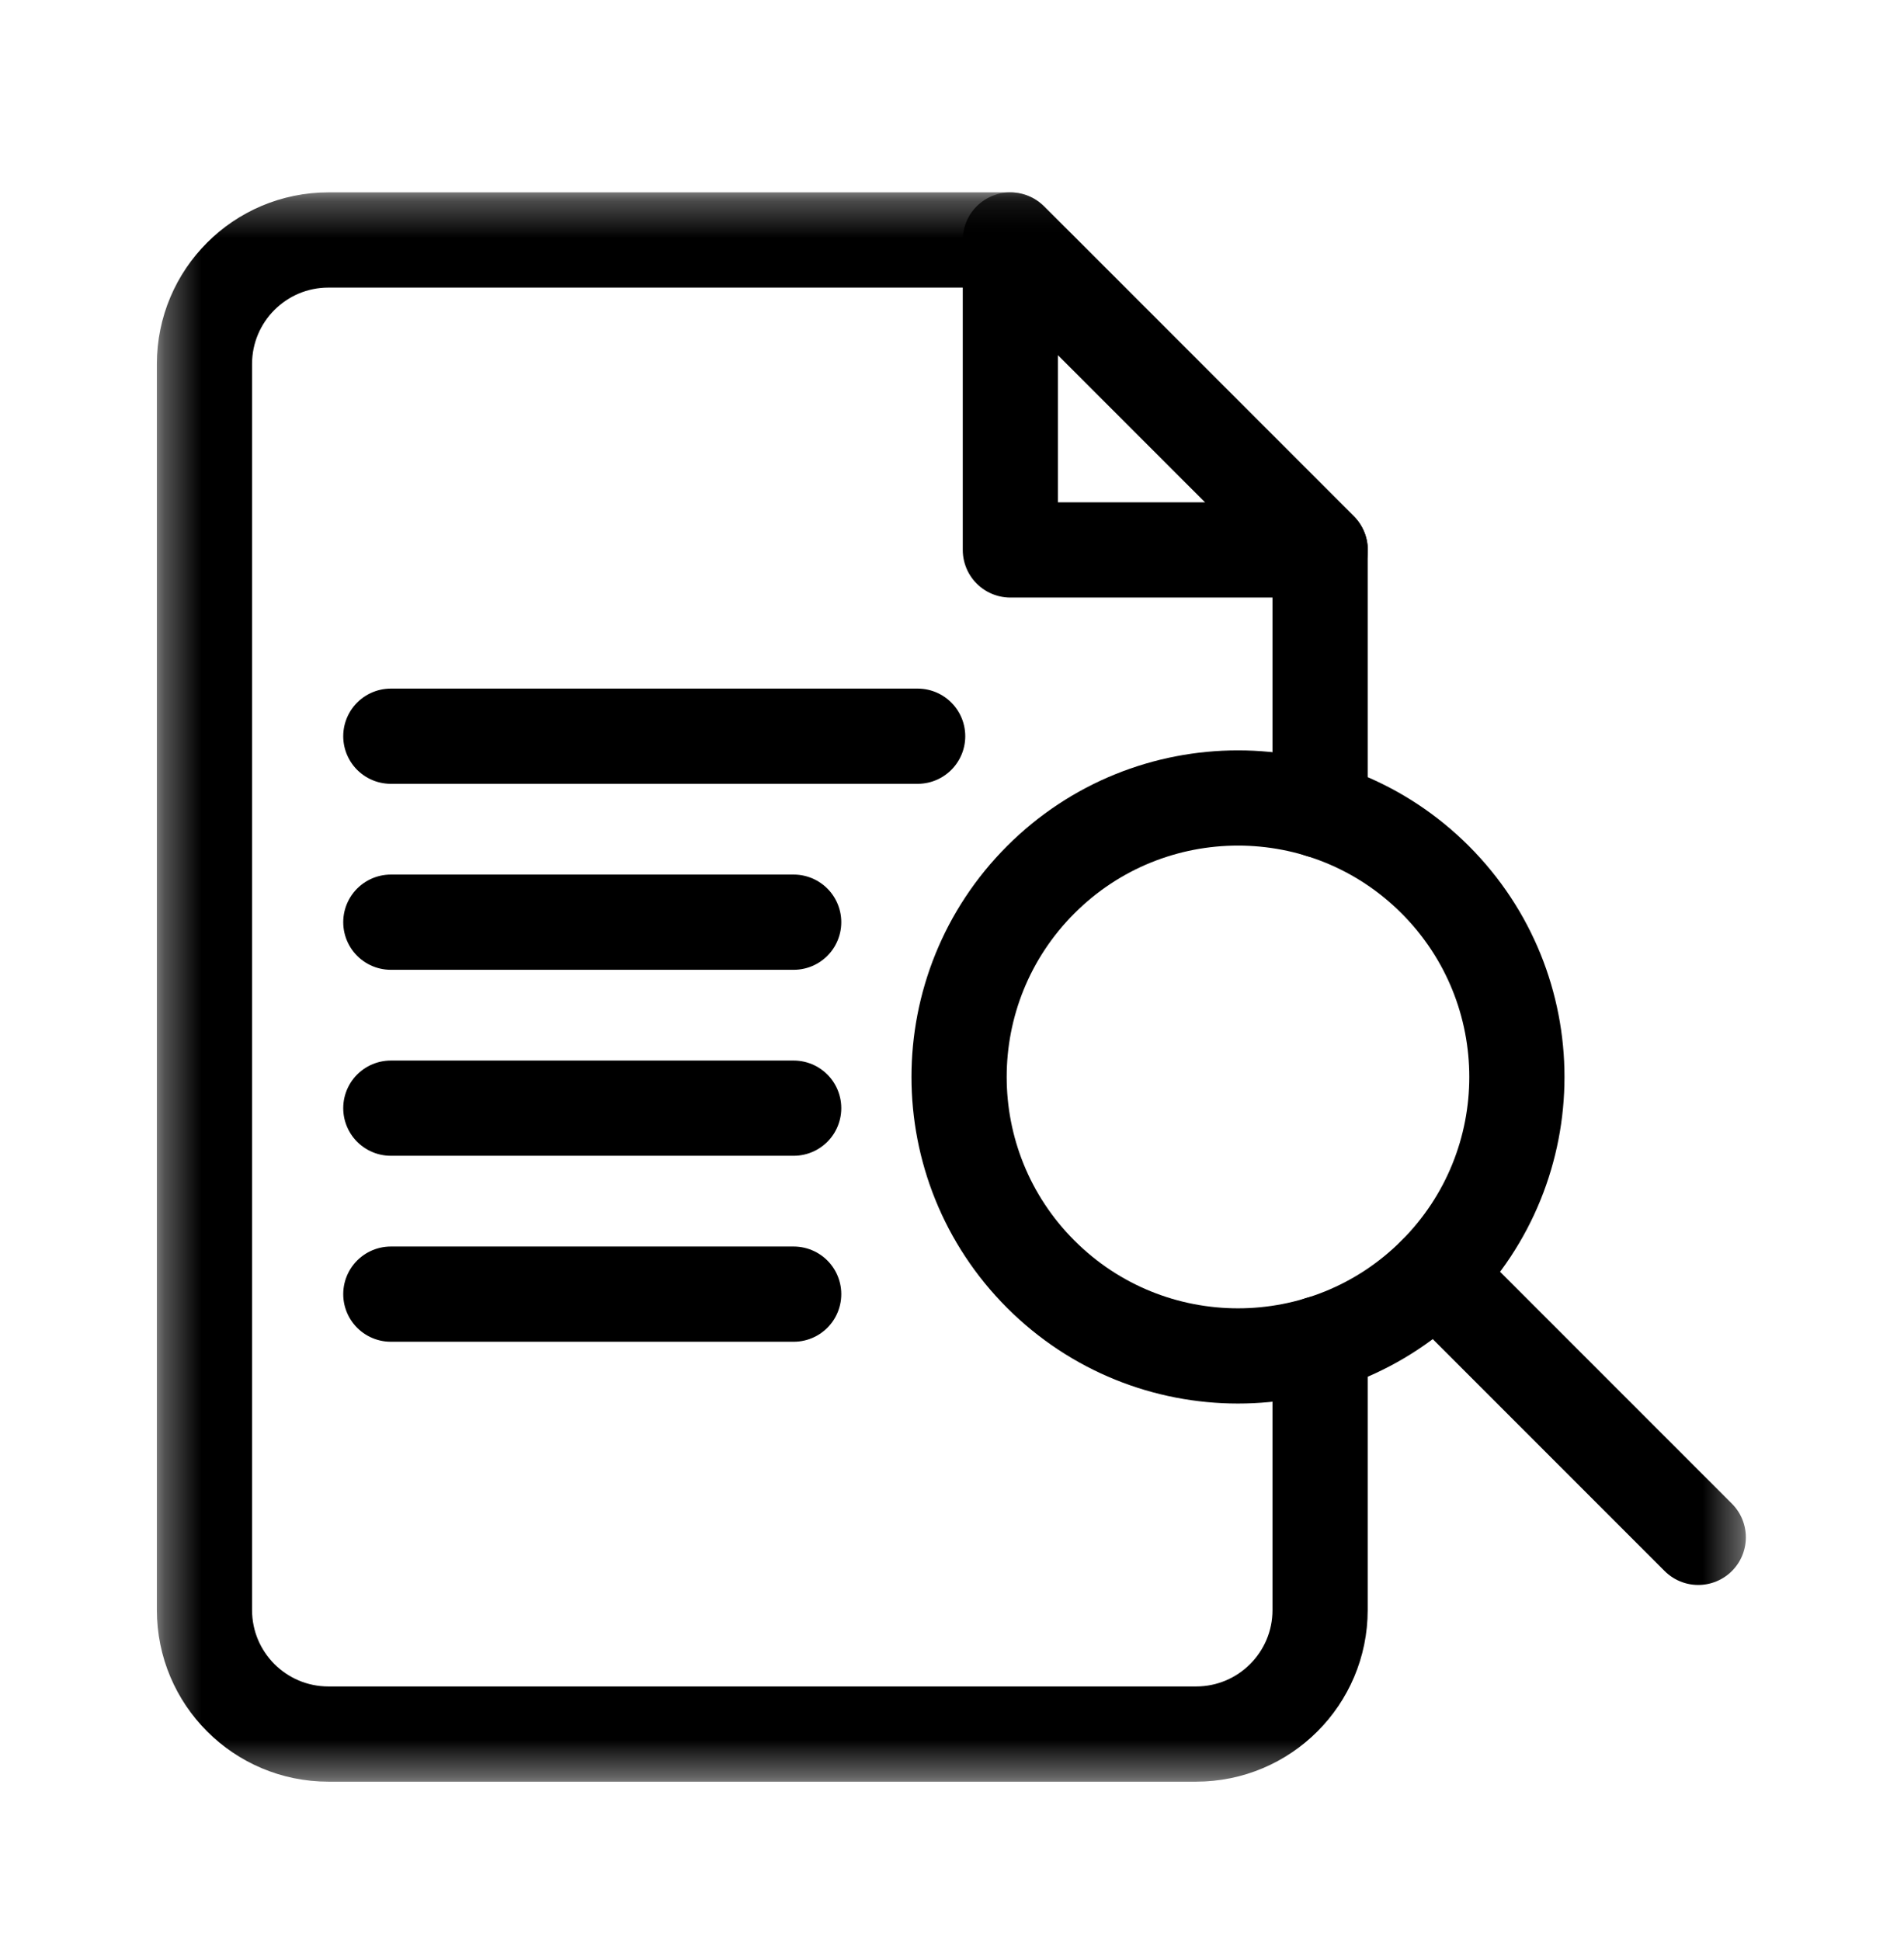
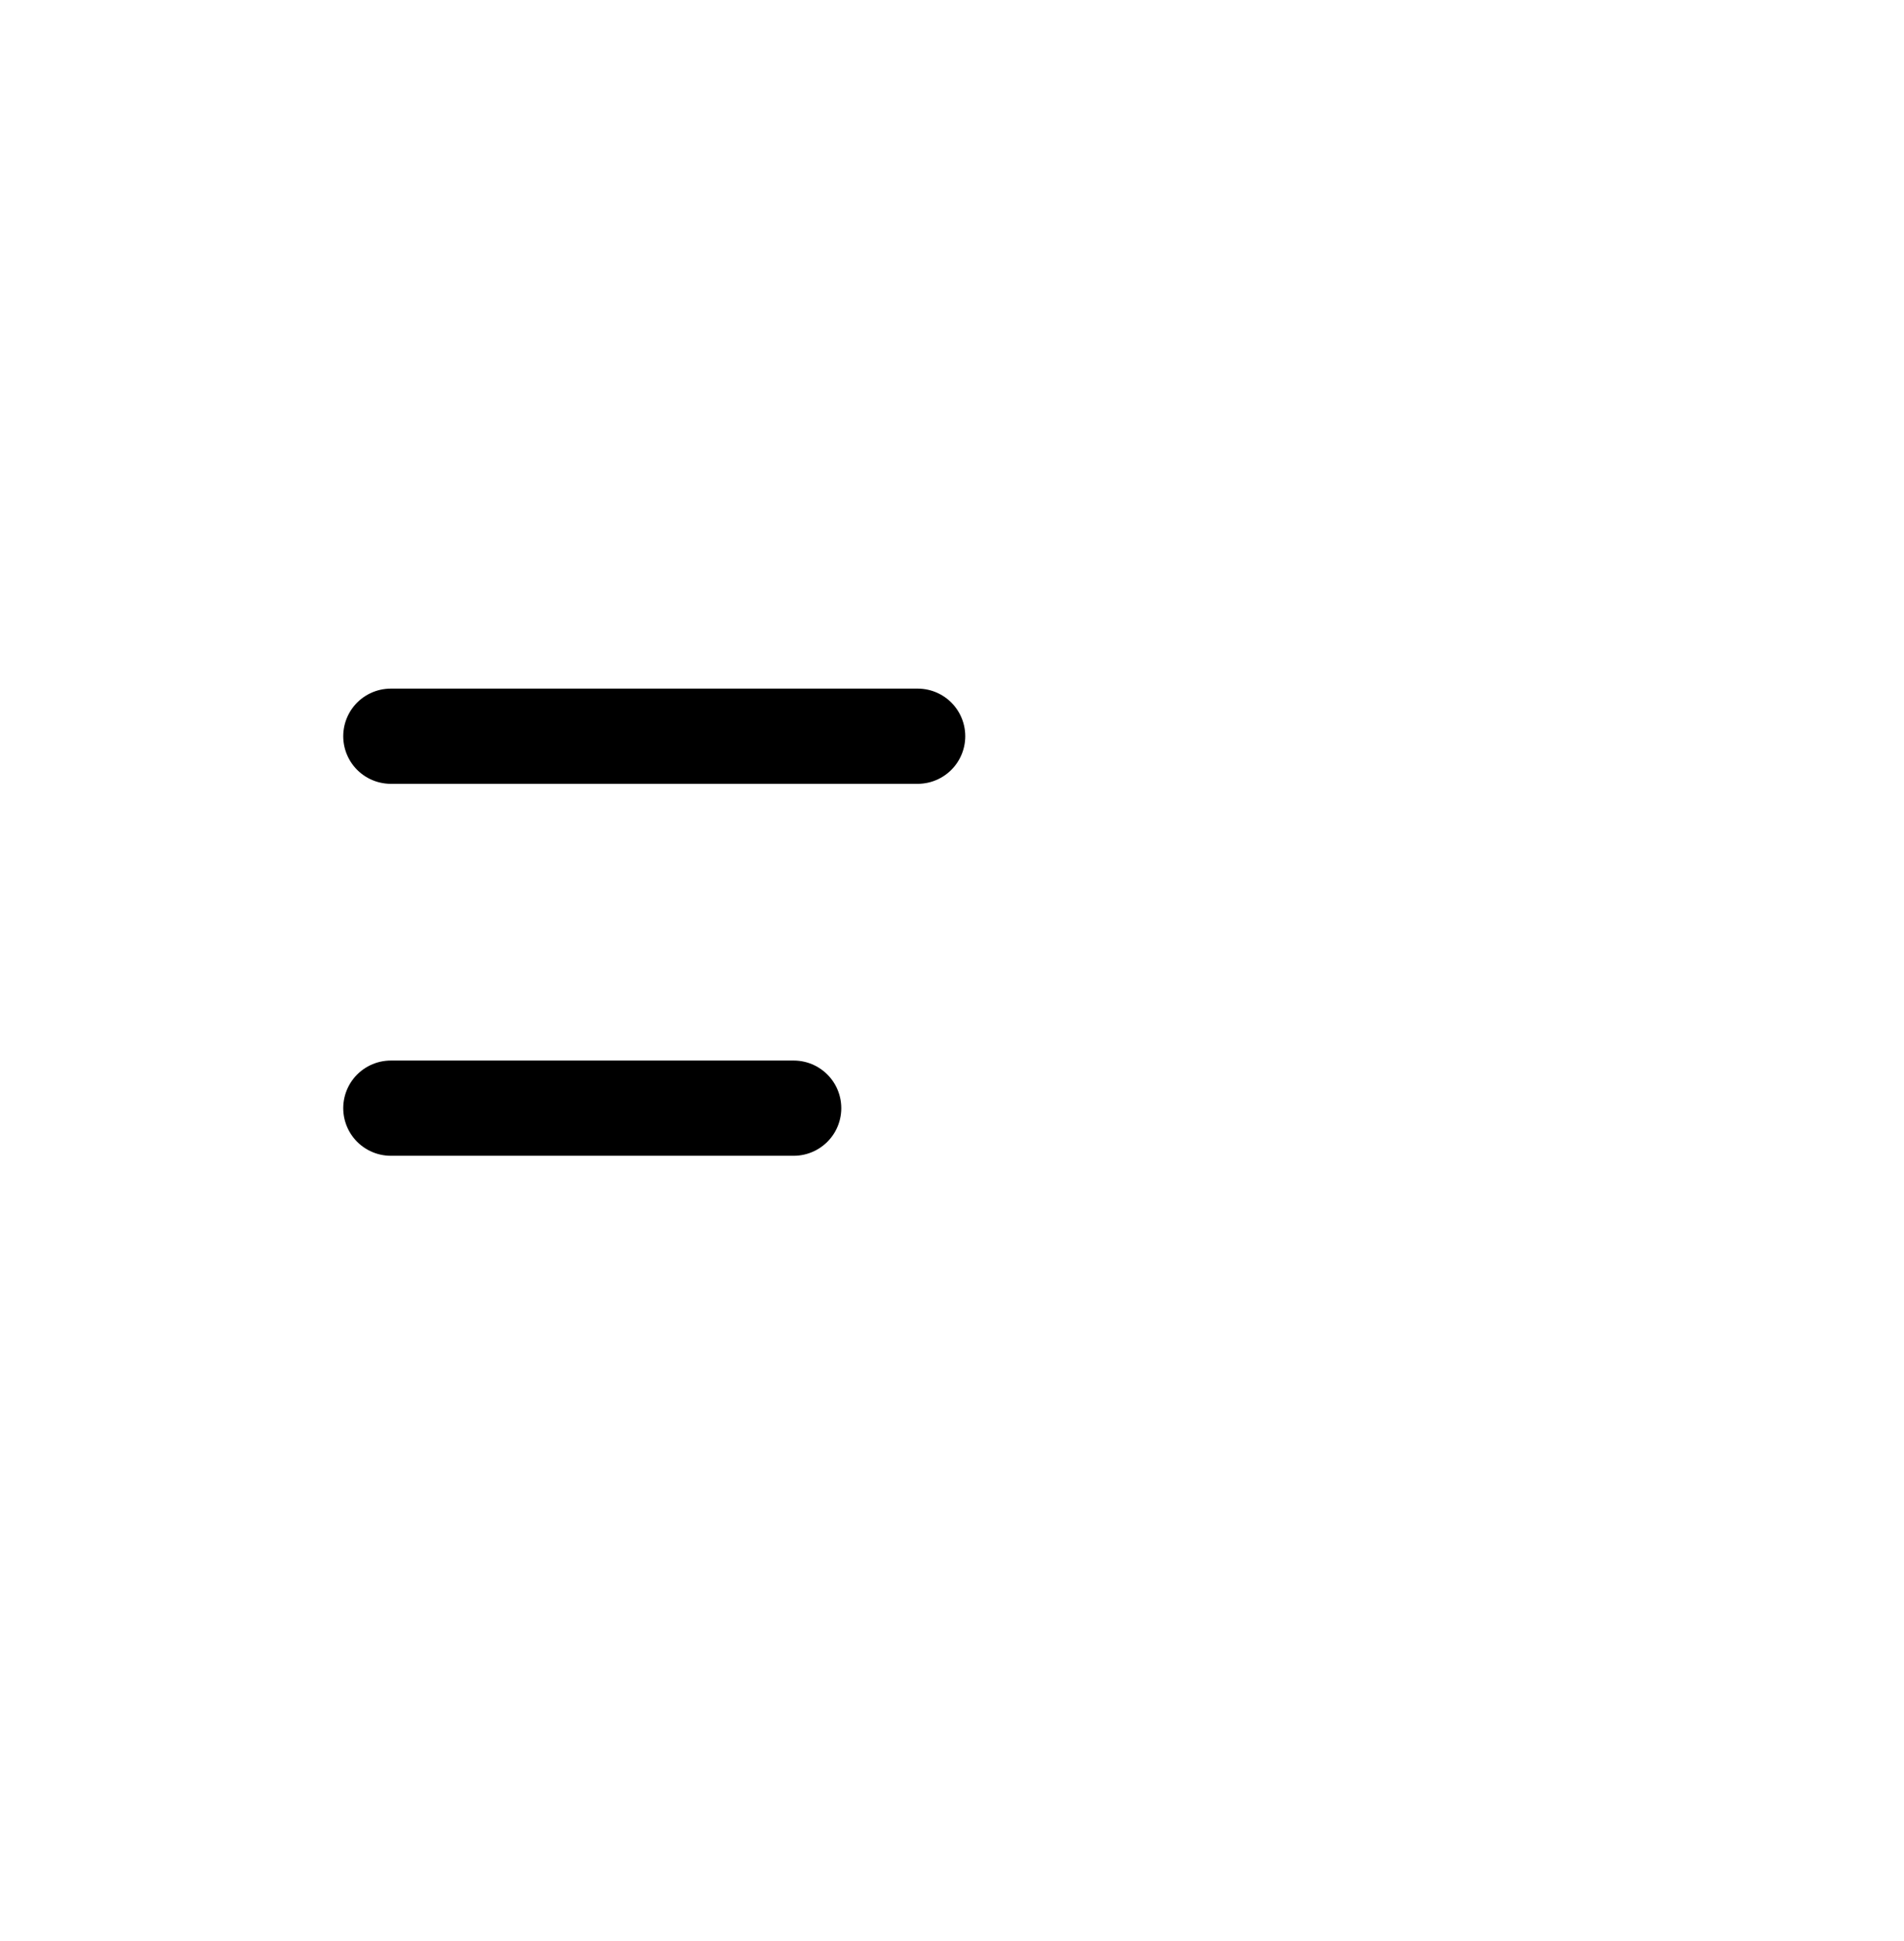
<svg xmlns="http://www.w3.org/2000/svg" width="52" height="53" viewBox="0 0 52 53" fill="none">
  <mask id="mask0_10465_64233" style="mask-type:luminance" maskUnits="userSpaceOnUse" x="4" y="5" width="44" height="44">
-     <path d="M4.316 5.284H47.65V48.617H4.316V5.284Z" fill="white" />
+     <path d="M4.316 5.284H47.65H4.316V5.284Z" fill="white" />
  </mask>
  <g mask="url(#mask0_10465_64233)">
    <path d="M36.057 15.016H27.594V6.552L36.057 15.016Z" stroke="black" stroke-width="2.6" stroke-miterlimit="10" stroke-linecap="round" stroke-linejoin="round" />
  </g>
  <path d="M10.674 20.102H25.062" stroke="black" stroke-width="2.6" stroke-miterlimit="10" stroke-linecap="round" stroke-linejoin="round" />
-   <path d="M10.674 25.18H21.676" stroke="black" stroke-width="2.6" stroke-miterlimit="10" stroke-linecap="round" stroke-linejoin="round" />
  <path d="M10.674 30.258H21.676" stroke="black" stroke-width="2.6" stroke-miterlimit="10" stroke-linecap="round" stroke-linejoin="round" />
-   <path d="M10.674 35.336H21.676" stroke="black" stroke-width="2.6" stroke-miterlimit="10" stroke-linecap="round" stroke-linejoin="round" />
  <mask id="mask1_10465_64233" style="mask-type:luminance" maskUnits="userSpaceOnUse" x="4" y="5" width="44" height="44">
-     <path d="M4.316 5.284H47.65V48.617H4.316V5.284Z" fill="white" />
-   </mask>
+     </mask>
  <g mask="url(#mask1_10465_64233)">
-     <path d="M39.197 24.02C42.171 26.995 42.171 31.818 39.197 34.792C36.222 37.767 31.399 37.767 28.424 34.792C25.45 31.818 25.45 26.995 28.424 24.02C31.399 21.045 36.222 21.045 39.197 24.02Z" stroke="black" stroke-width="2.6" stroke-miterlimit="10" stroke-linecap="round" stroke-linejoin="round" />
    <path d="M46.381 41.977L39.199 34.795" stroke="black" stroke-width="2.6" stroke-miterlimit="10" stroke-linecap="round" stroke-linejoin="round" />
-     <path d="M36.053 22.125V15.017L27.59 6.553H8.969C7.1 6.553 5.584 8.069 5.584 9.939V43.962C5.584 45.832 7.1 47.348 8.969 47.348H32.667C34.537 47.348 36.053 45.832 36.053 43.962V36.685" stroke="black" stroke-width="2.6" stroke-miterlimit="10" stroke-linecap="round" stroke-linejoin="round" />
  </g>
</svg>